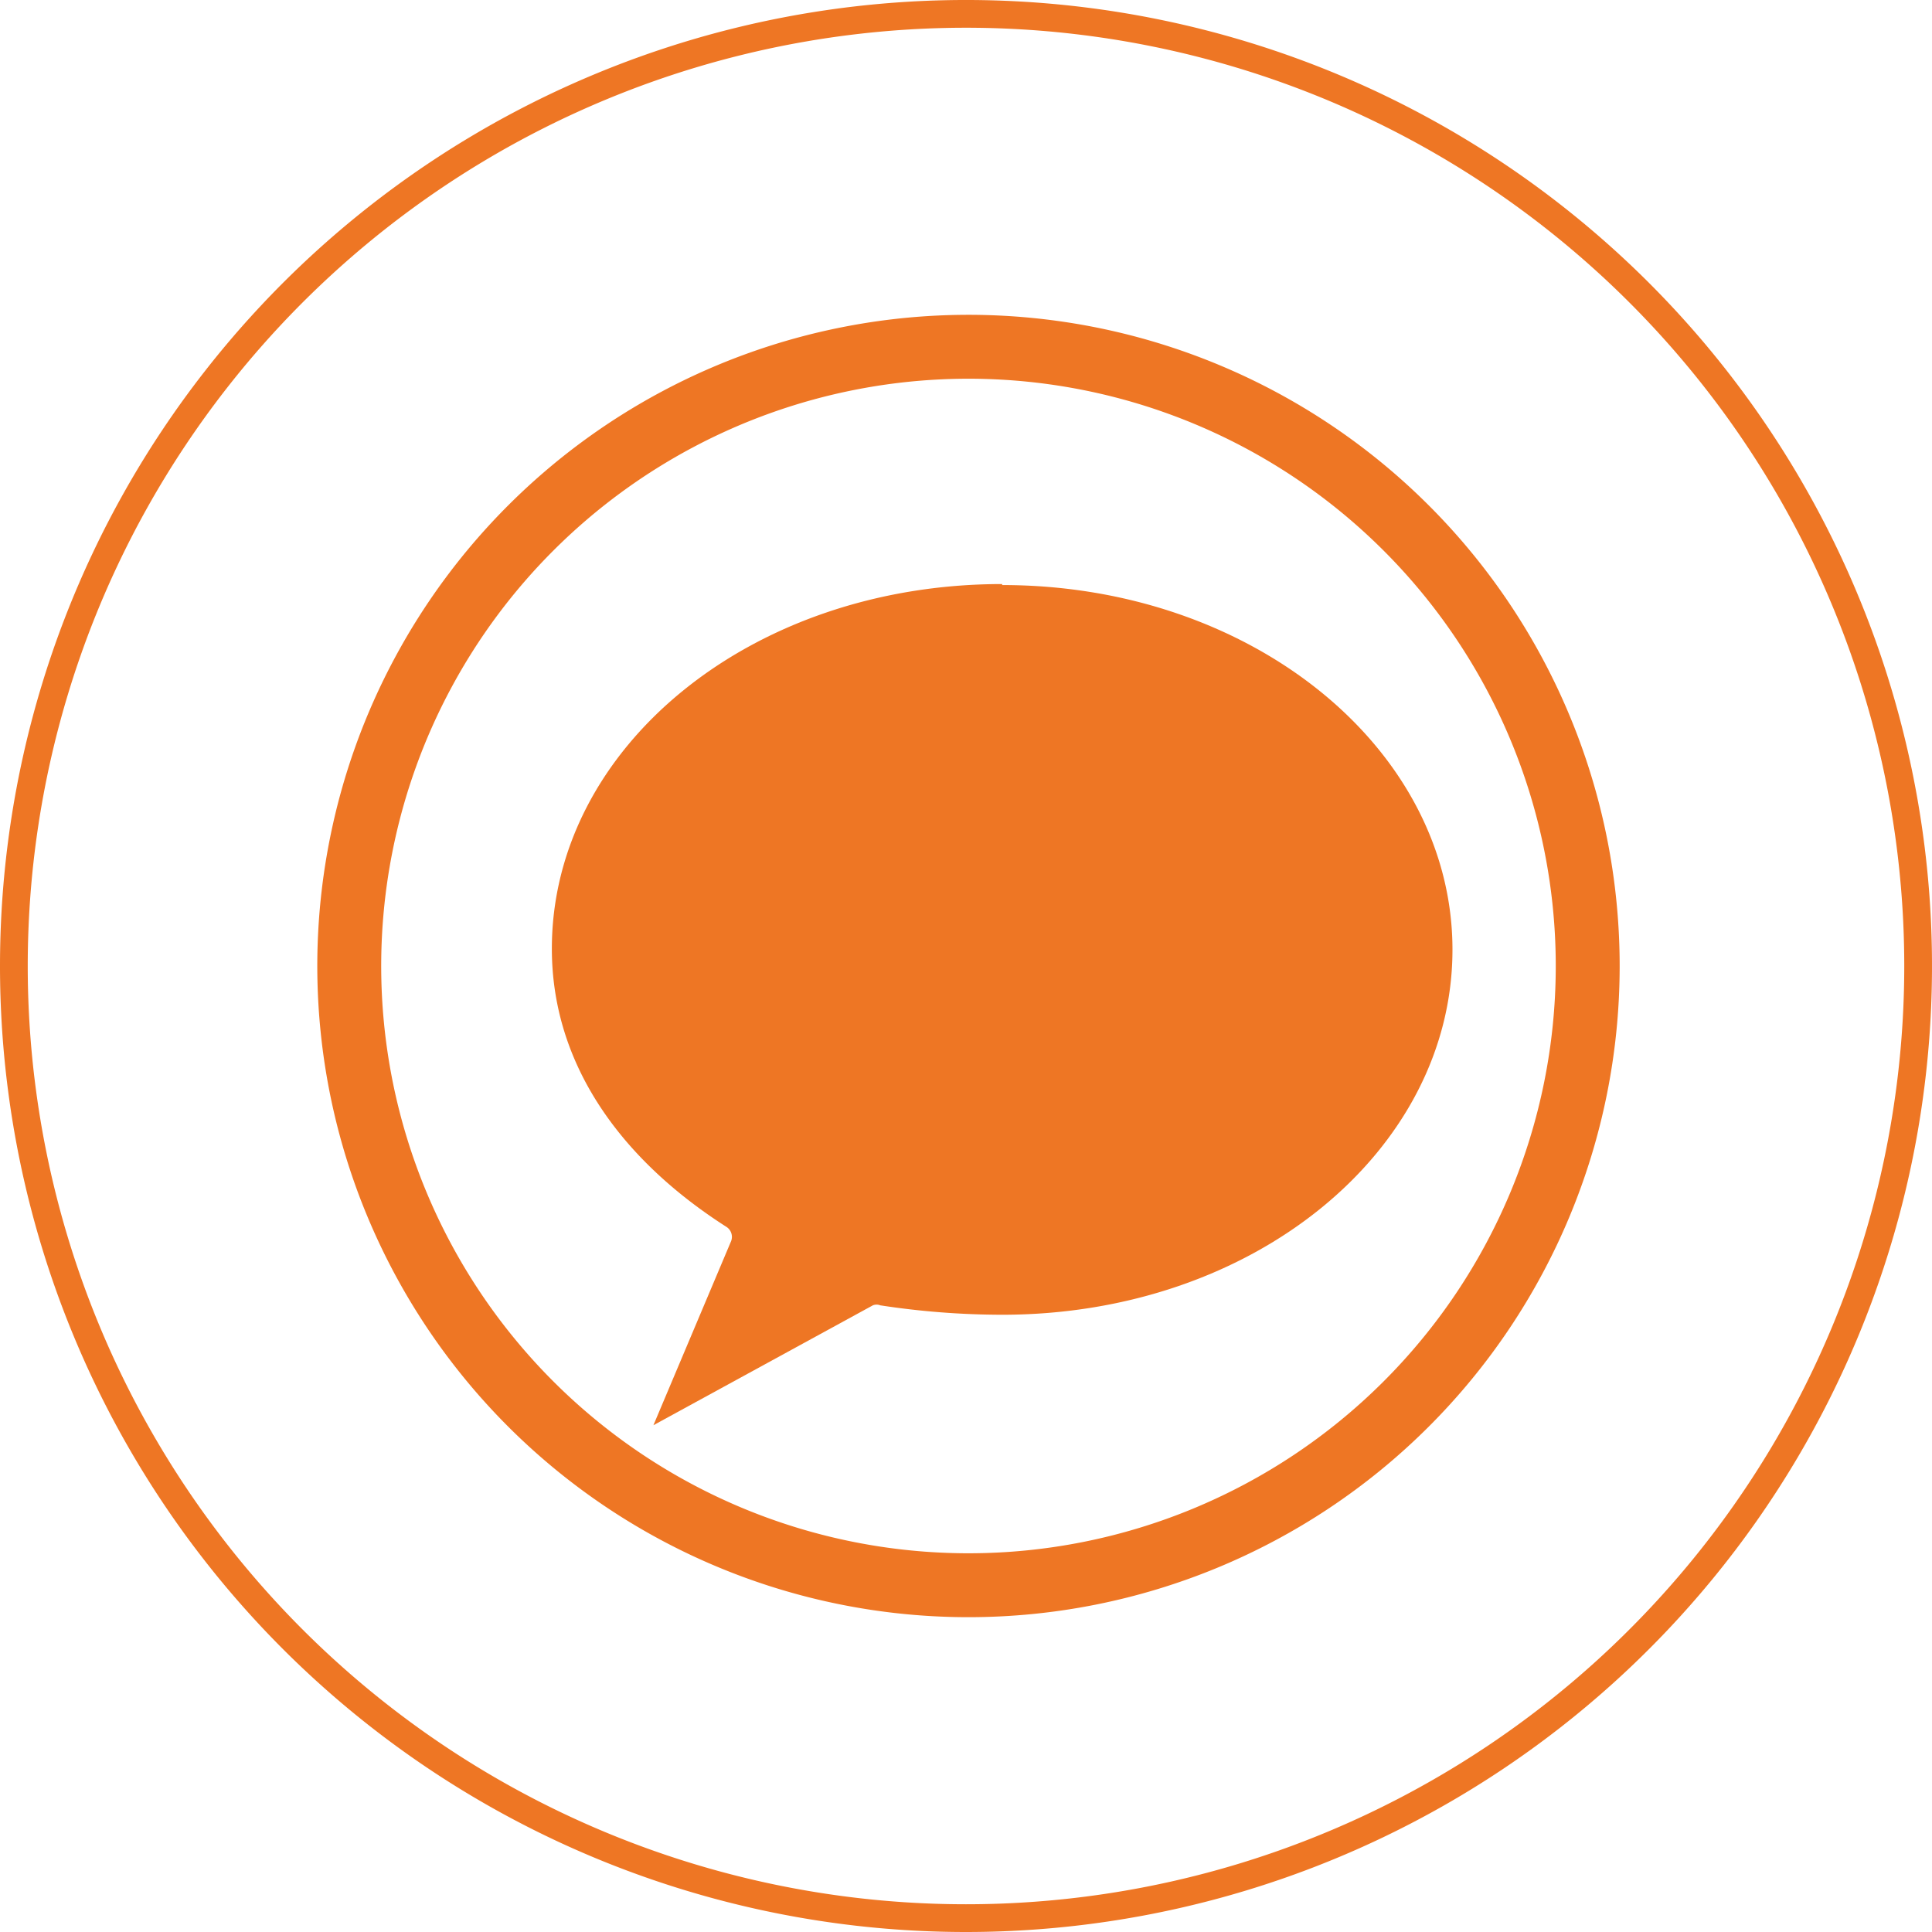
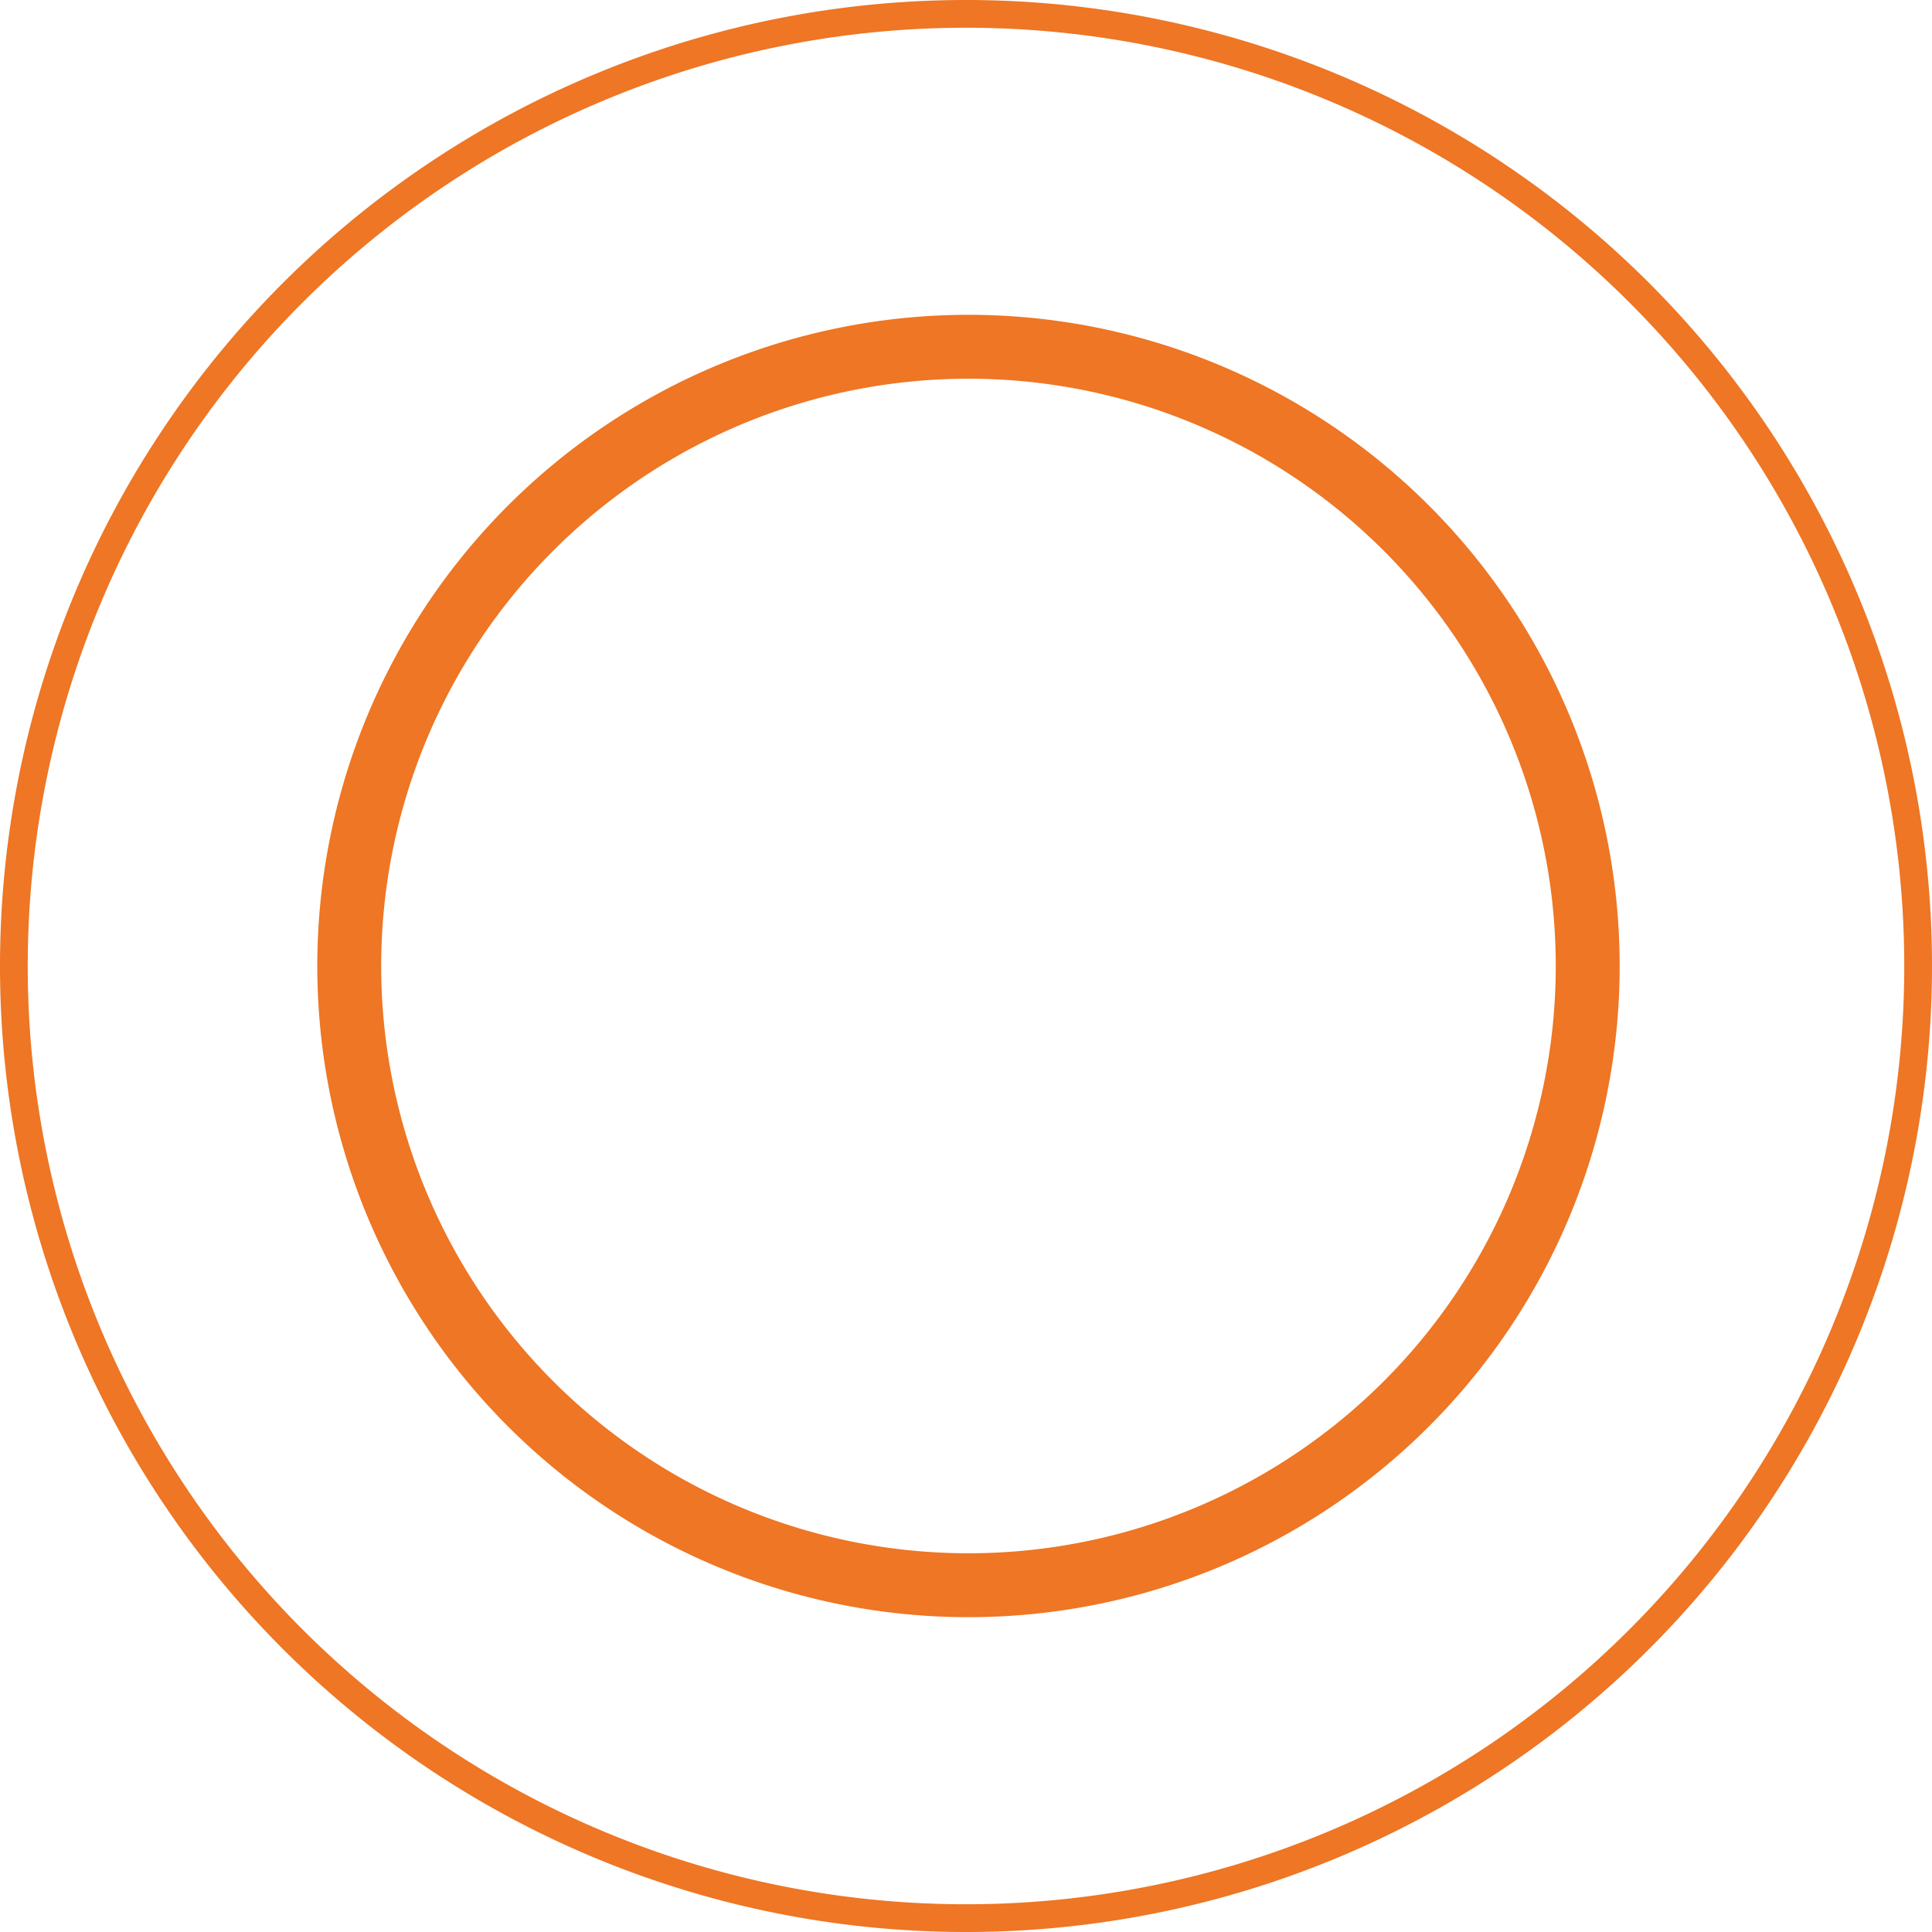
<svg xmlns="http://www.w3.org/2000/svg" viewBox="0 0 39 39">
  <clipPath id="a">
    <path d="m0 0h39v39h-39z" />
  </clipPath>
  <g clip-path="url(#a)">
    <path d="m32.05 19.54a12.5 12.5 0 1 0 -12.5 12.46 12.5 12.5 0 0 0 12.5-12.46z" fill="none" stroke="#ee7624" stroke-width="1.29" />
    <path d="m19.5 38.72a19.22 19.22 0 1 0 -19.22-19.22 19.22 19.22 0 0 0 19.22 19.22z" fill="none" stroke="#ee7624" stroke-width=".56" />
-     <path d="m20.23 11.81c5.05 0 9.09 3.31 9.09 7.36s-4 7.37-9.09 7.37a16.35 16.35 0 0 1 -2.46-.19.2.2 0 0 0 -.15 0l-4.43 2.42 1.57-3.72a.24.24 0 0 0 -.09-.28c-2.13-1.36-3.53-3.28-3.53-5.62 0-4.05 4-7.36 9.09-7.36" fill="#ee7624" />
  </g>
</svg>